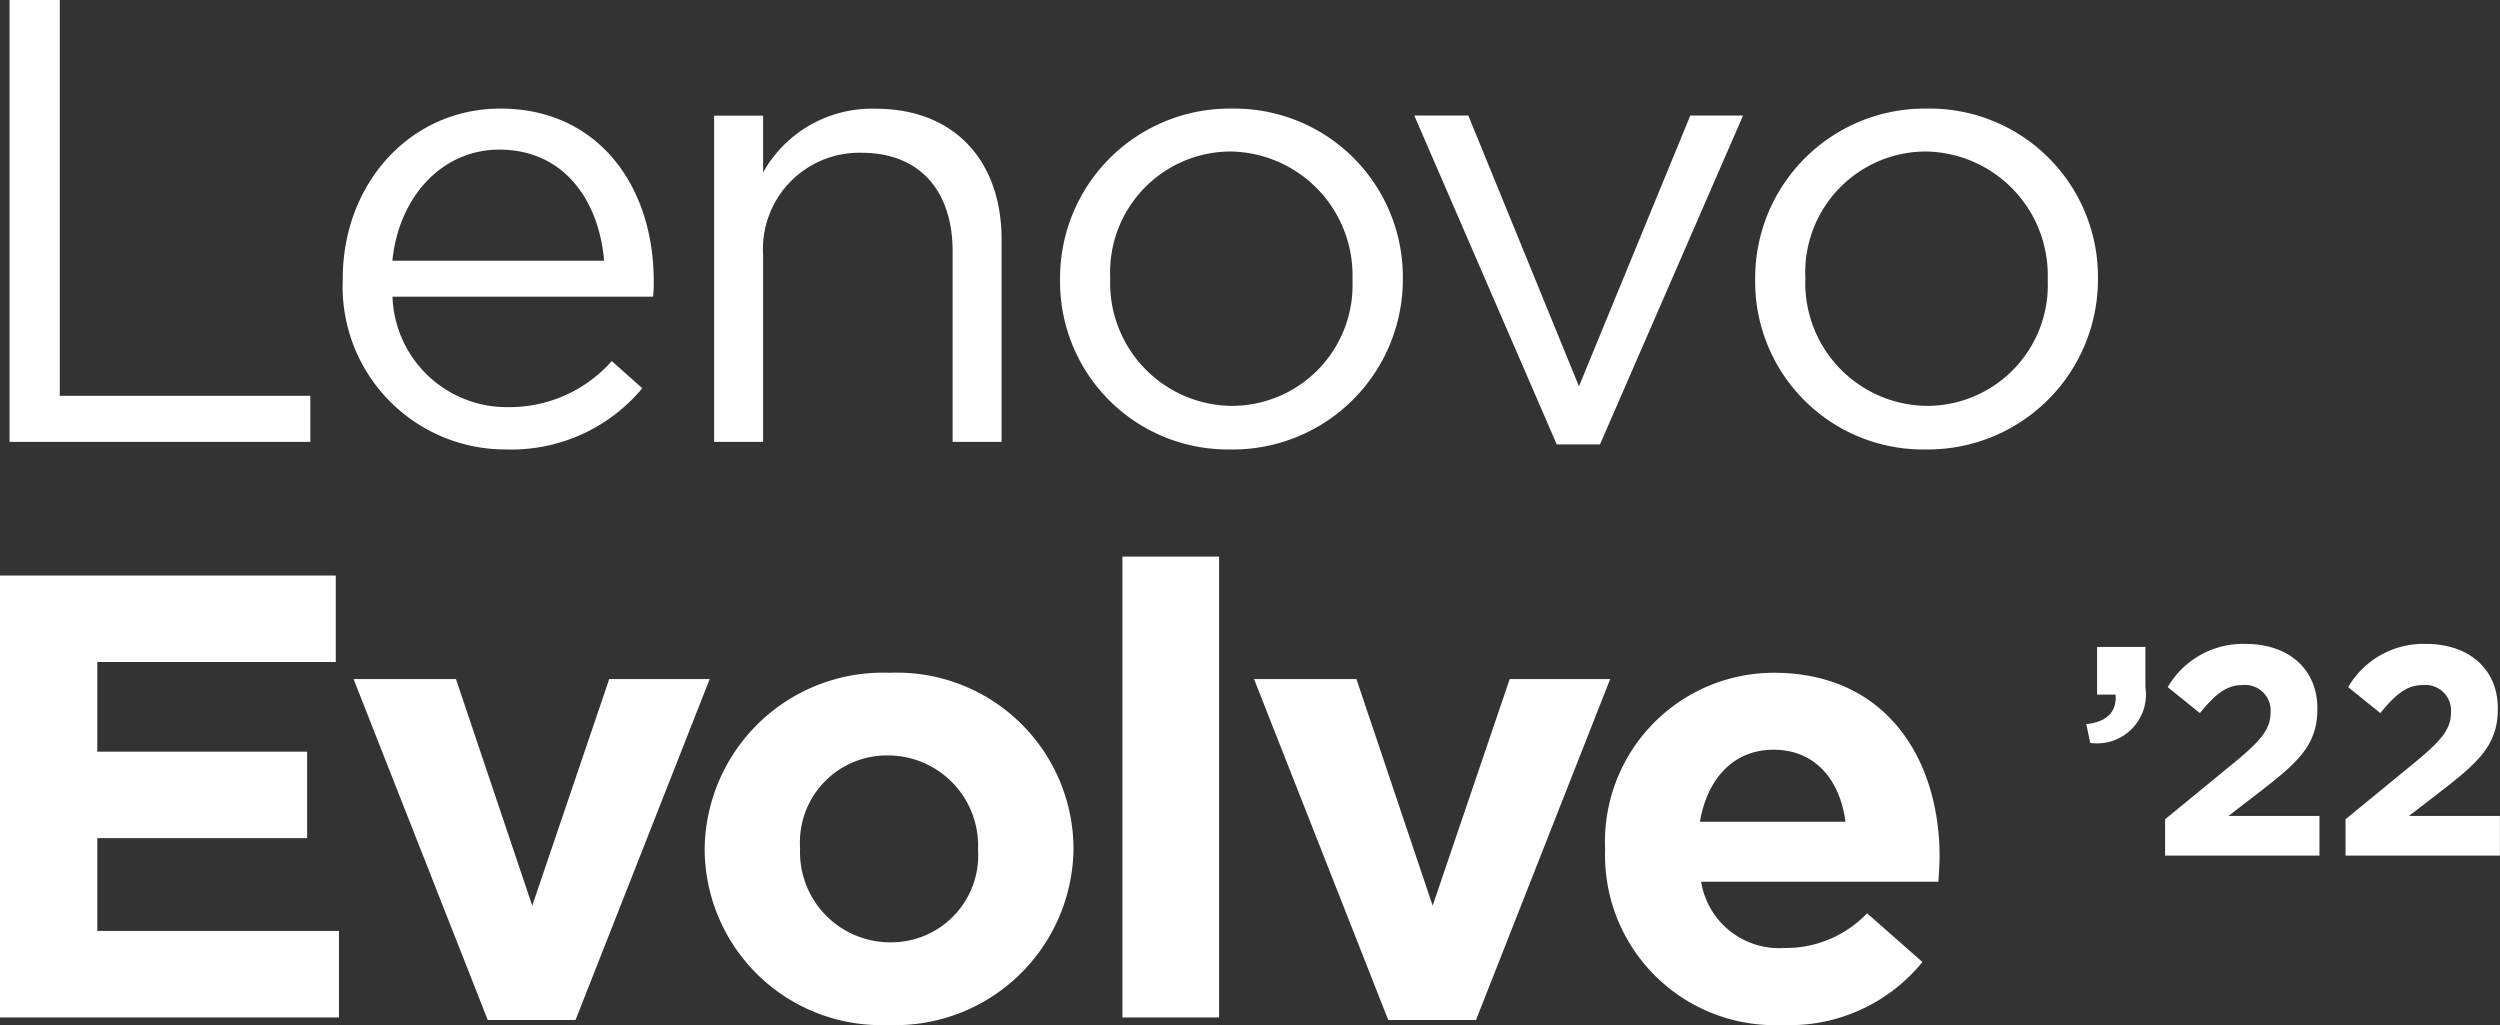
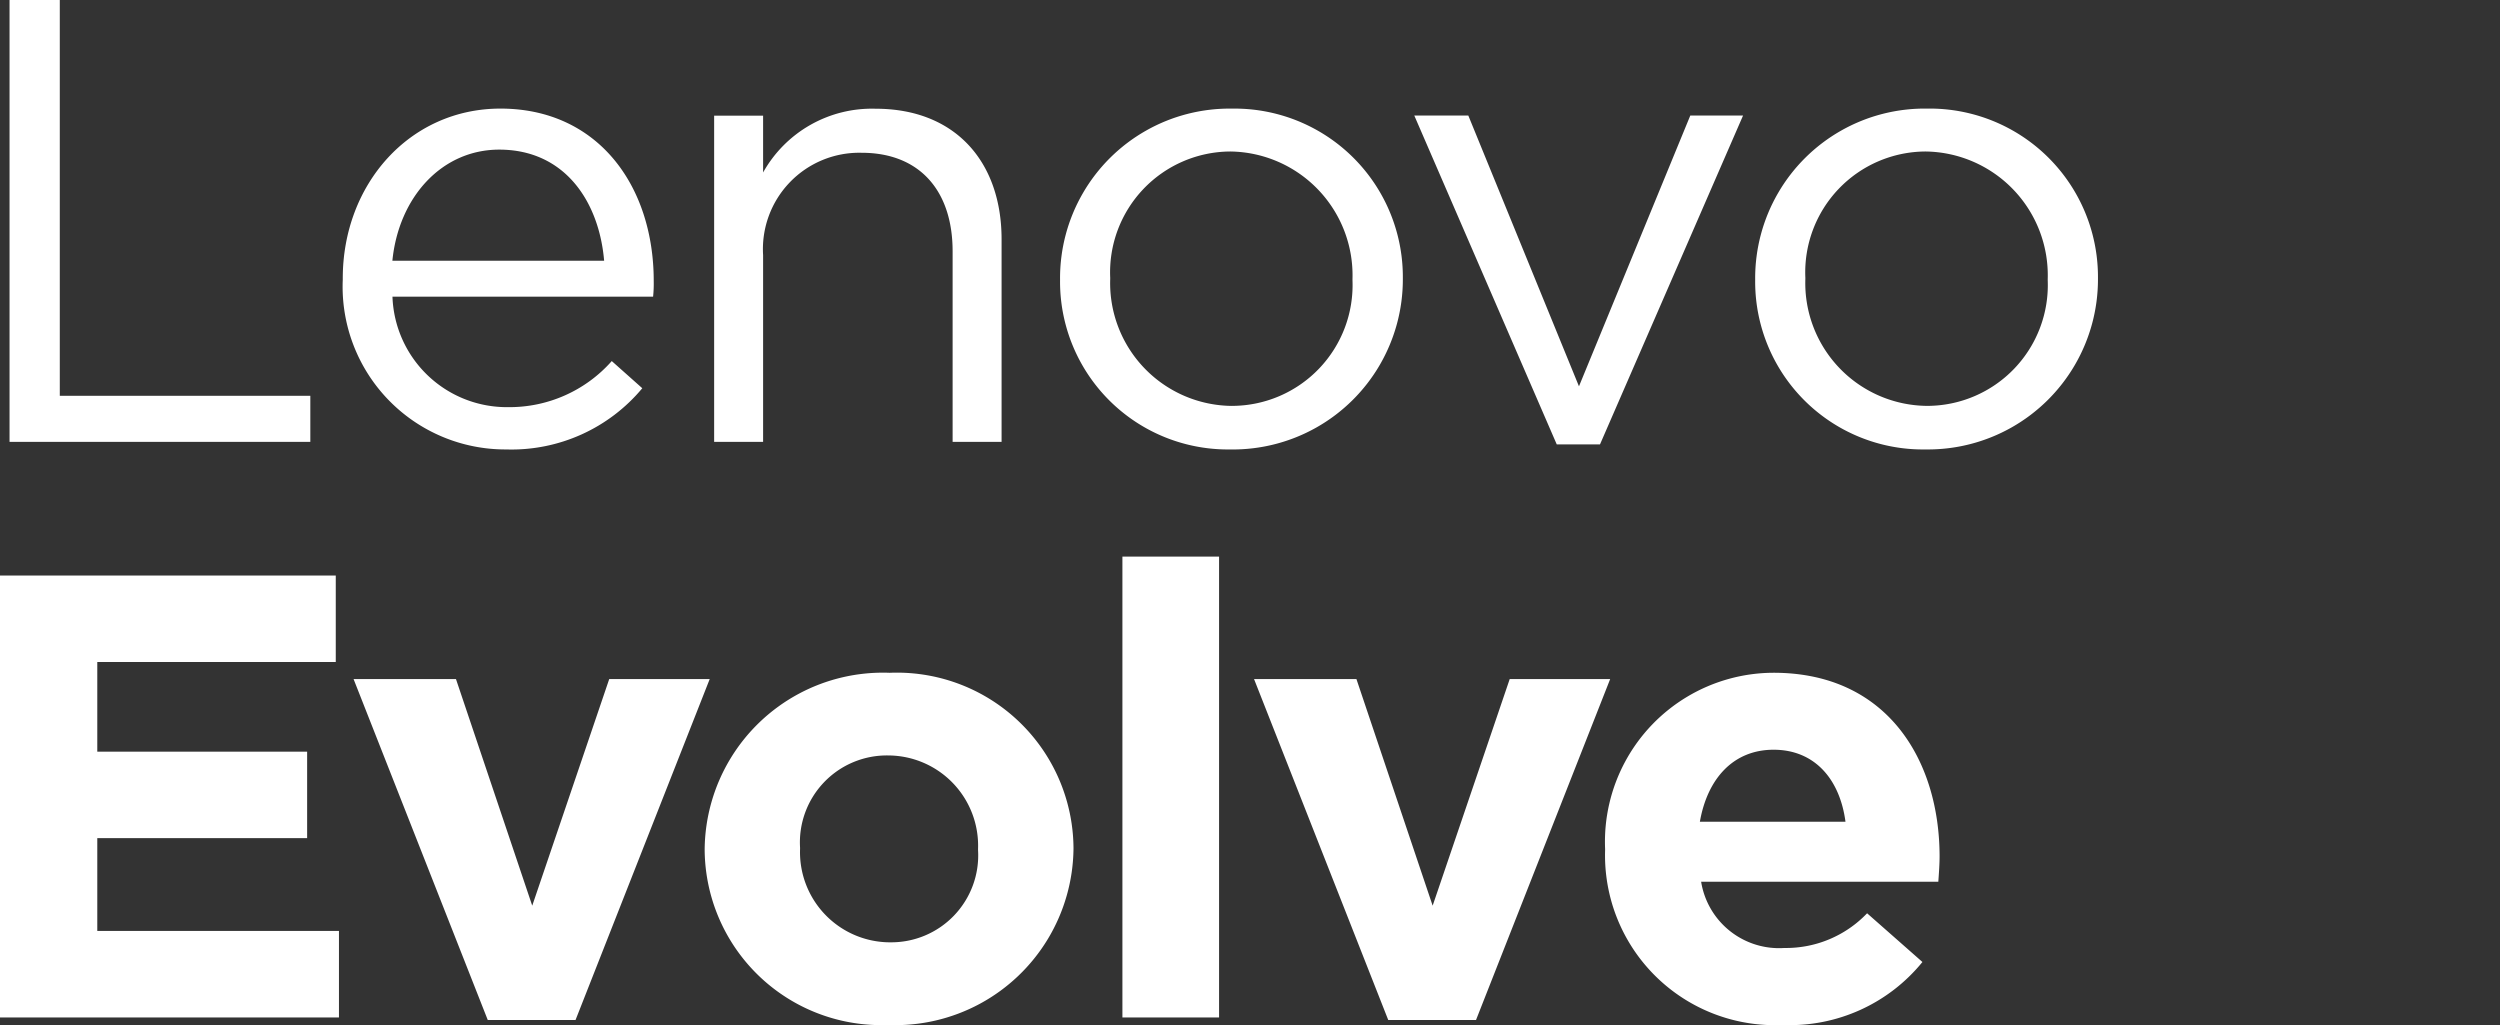
<svg xmlns="http://www.w3.org/2000/svg" width="111.06" height="45.534" viewBox="0 0 111.06 45.534">
  <rect x="0" y="0" width="111.06" height="45.534" fill="#333333" stroke="none" />
  <g id="Group_276" data-name="Group 276" transform="translate(0 0)">
    <path id="Path_88" data-name="Path 88" d="M3.28-4.17H16.642V-6.217H5.512V-23.8H3.28Zm22.092.337a7.562,7.562,0,0,0,6.017-2.72L30.033-7.76a6.064,6.064,0,0,1-4.6,2.047,5.085,5.085,0,0,1-5.142-4.907H31.869a5.59,5.59,0,0,0,.028-.7c0-4.234-2.486-7.656-6.808-7.656-4.04,0-7.006,3.365-7.006,7.543v.056A7.231,7.231,0,0,0,25.372-3.834Zm-5.085-8.385c.283-2.832,2.2-4.935,4.746-4.935,2.91,0,4.435,2.3,4.661,4.935ZM34.581-4.17h2.175v-8.3a4.28,4.28,0,0,1,4.379-4.543c2.571,0,4.04,1.683,4.04,4.375V-4.17h2.175v-9c0-3.449-2.062-5.8-5.594-5.8a5.538,5.538,0,0,0-5,2.832v-2.524H34.581Zm22.939.337a7.556,7.556,0,0,0,7.656-7.571v-.056a7.479,7.479,0,0,0-7.6-7.515,7.532,7.532,0,0,0-7.628,7.571v.056A7.455,7.455,0,0,0,57.521-3.834Zm.056-1.935a5.457,5.457,0,0,1-5.4-5.637v-.056a5.368,5.368,0,0,1,5.339-5.609,5.5,5.5,0,0,1,5.424,5.665v.056A5.367,5.367,0,0,1,57.577-5.769ZM72.013-4.058h1.921l6.356-14.61H77.946L73-6.638l-4.916-12.03h-2.4ZM88.4-3.834a7.556,7.556,0,0,0,7.656-7.571v-.056a7.479,7.479,0,0,0-7.6-7.515,7.532,7.532,0,0,0-7.628,7.571v.056A7.455,7.455,0,0,0,88.4-3.834Zm.057-1.935a5.457,5.457,0,0,1-5.4-5.637v-.056A5.368,5.368,0,0,1,88.4-17.07a5.5,5.5,0,0,1,5.424,5.665v.056A5.367,5.367,0,0,1,88.455-5.769ZM2.856,21.4H17.914V17.556H7.178V13.434H16.5V9.592H7.178V5.61H17.772V1.768H2.856Zm21.668.112h3.9L34.384,6.367H29.92L26.5,16.434,23.112,6.367H18.563Zm17.8.224a7.921,7.921,0,0,0,8.221-7.824v-.056a7.844,7.844,0,0,0-8.164-7.768,7.921,7.921,0,0,0-8.221,7.824v.056A7.844,7.844,0,0,0,42.322,21.734Zm.057-3.674a4.007,4.007,0,0,1-3.983-4.15v-.056A3.863,3.863,0,0,1,42.322,9.76a4.007,4.007,0,0,1,3.983,4.15v.056A3.863,3.863,0,0,1,42.379,18.061ZM52.718,21.4h4.294V.927H52.718Zm11.809.112h3.9L74.386,6.367H69.923L66.5,16.434,63.114,6.367H58.566Zm17.544.224a7.6,7.6,0,0,0,6.187-2.8L85.8,16.771a4.981,4.981,0,0,1-3.673,1.542,3.506,3.506,0,0,1-3.7-2.944H88.964c.028-.393.056-.785.056-1.122,0-4.262-2.317-8.16-7.373-8.16a7.508,7.508,0,0,0-7.486,7.824v.056A7.547,7.547,0,0,0,82.071,21.734Zm-3.7-9.03c.339-1.935,1.5-3.2,3.277-3.2,1.808,0,2.938,1.29,3.192,3.2Z" transform="translate(-2.856 23.8)" fill="#fff" />
-     <path id="Union_2" data-name="Union 2" d="M-153.487-140.395v-1.616l3.086-2.53c1.153-.954,1.6-1.457,1.6-2.226a1.137,1.137,0,0,0-1.245-1.205c-.715,0-1.206.4-1.895,1.245l-1.431-1.152a3.871,3.871,0,0,1,3.458-1.921c1.921,0,3.192,1.126,3.192,2.861v.026c0,1.55-.795,2.318-2.437,3.59l-1.51,1.165h4.04v1.762Zm-8.016,0v-1.616l3.087-2.53c1.152-.954,1.6-1.457,1.6-2.226a1.137,1.137,0,0,0-1.246-1.205c-.715,0-1.205.4-1.895,1.245l-1.43-1.152a3.868,3.868,0,0,1,3.457-1.921c1.921,0,3.192,1.126,3.192,2.861v.026c0,1.55-.795,2.318-2.437,3.59l-1.51,1.165h4.04v1.762Zm-3.5-5.842c.914-.093,1.364-.556,1.3-1.311h-.821v-2.119h2.146v1.788a2.172,2.172,0,0,1-2.451,2.477Z" transform="translate(257.685 178.405)" fill="#fff" />
  </g>
</svg>